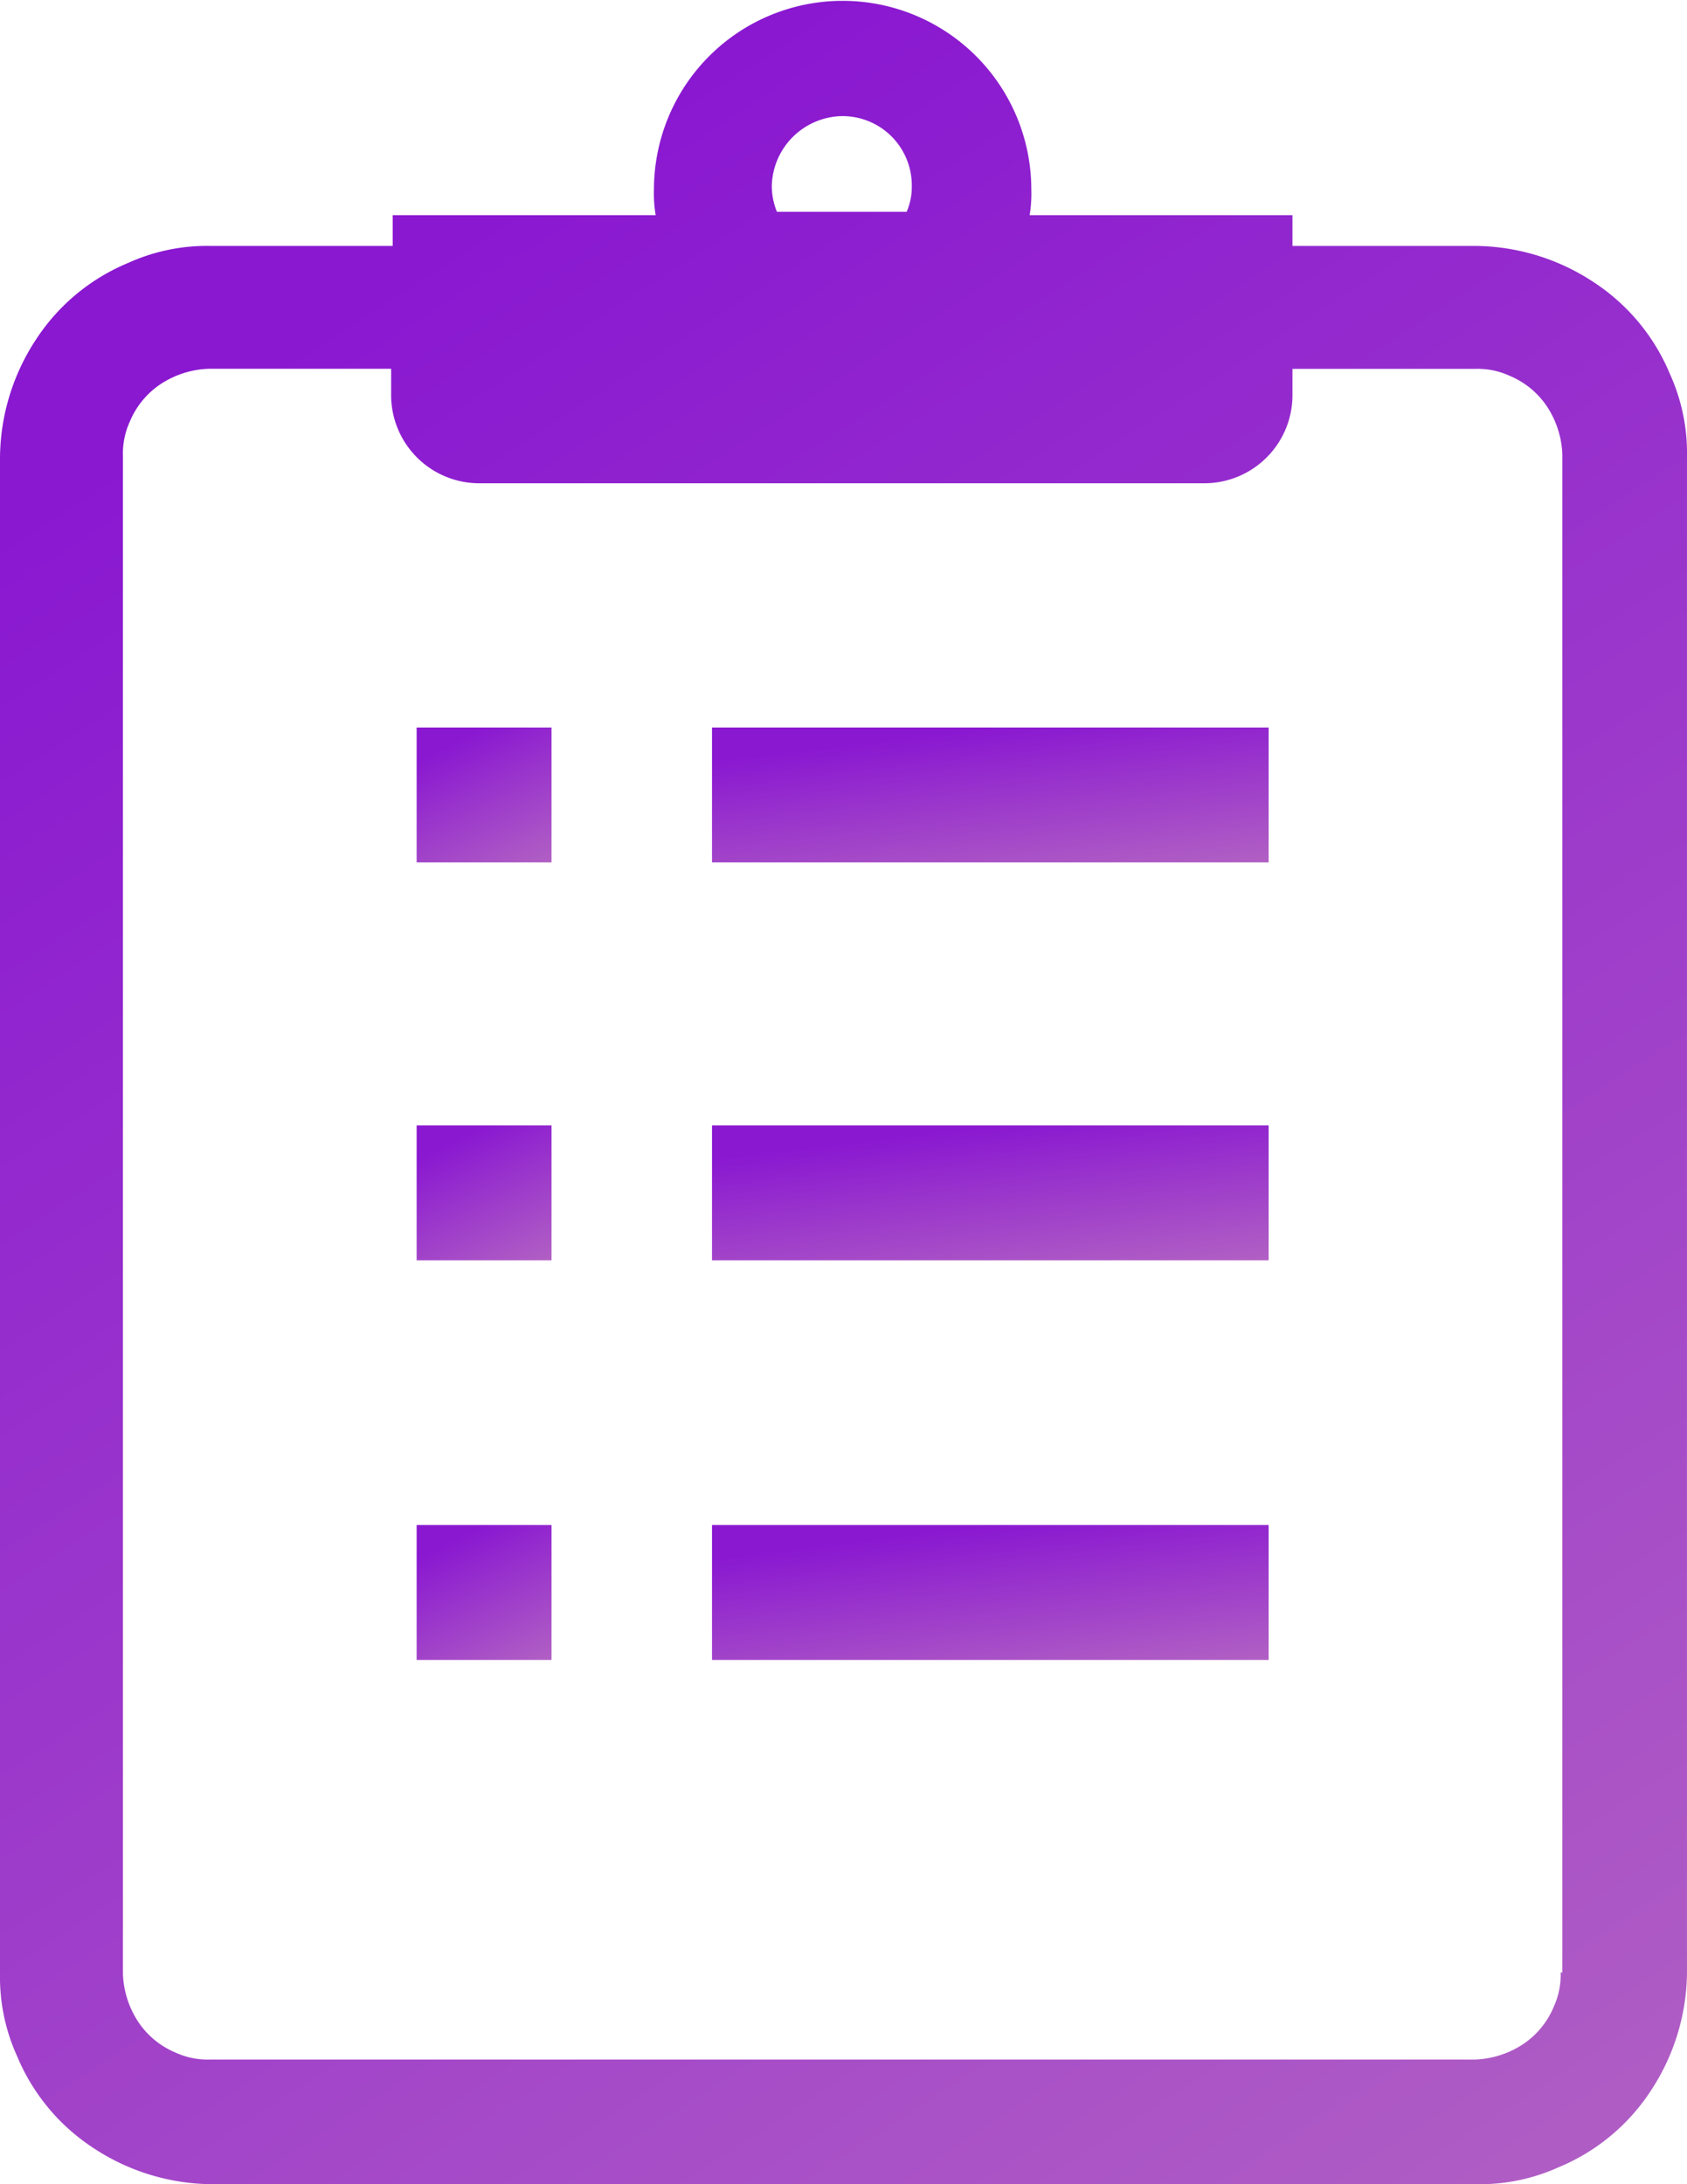
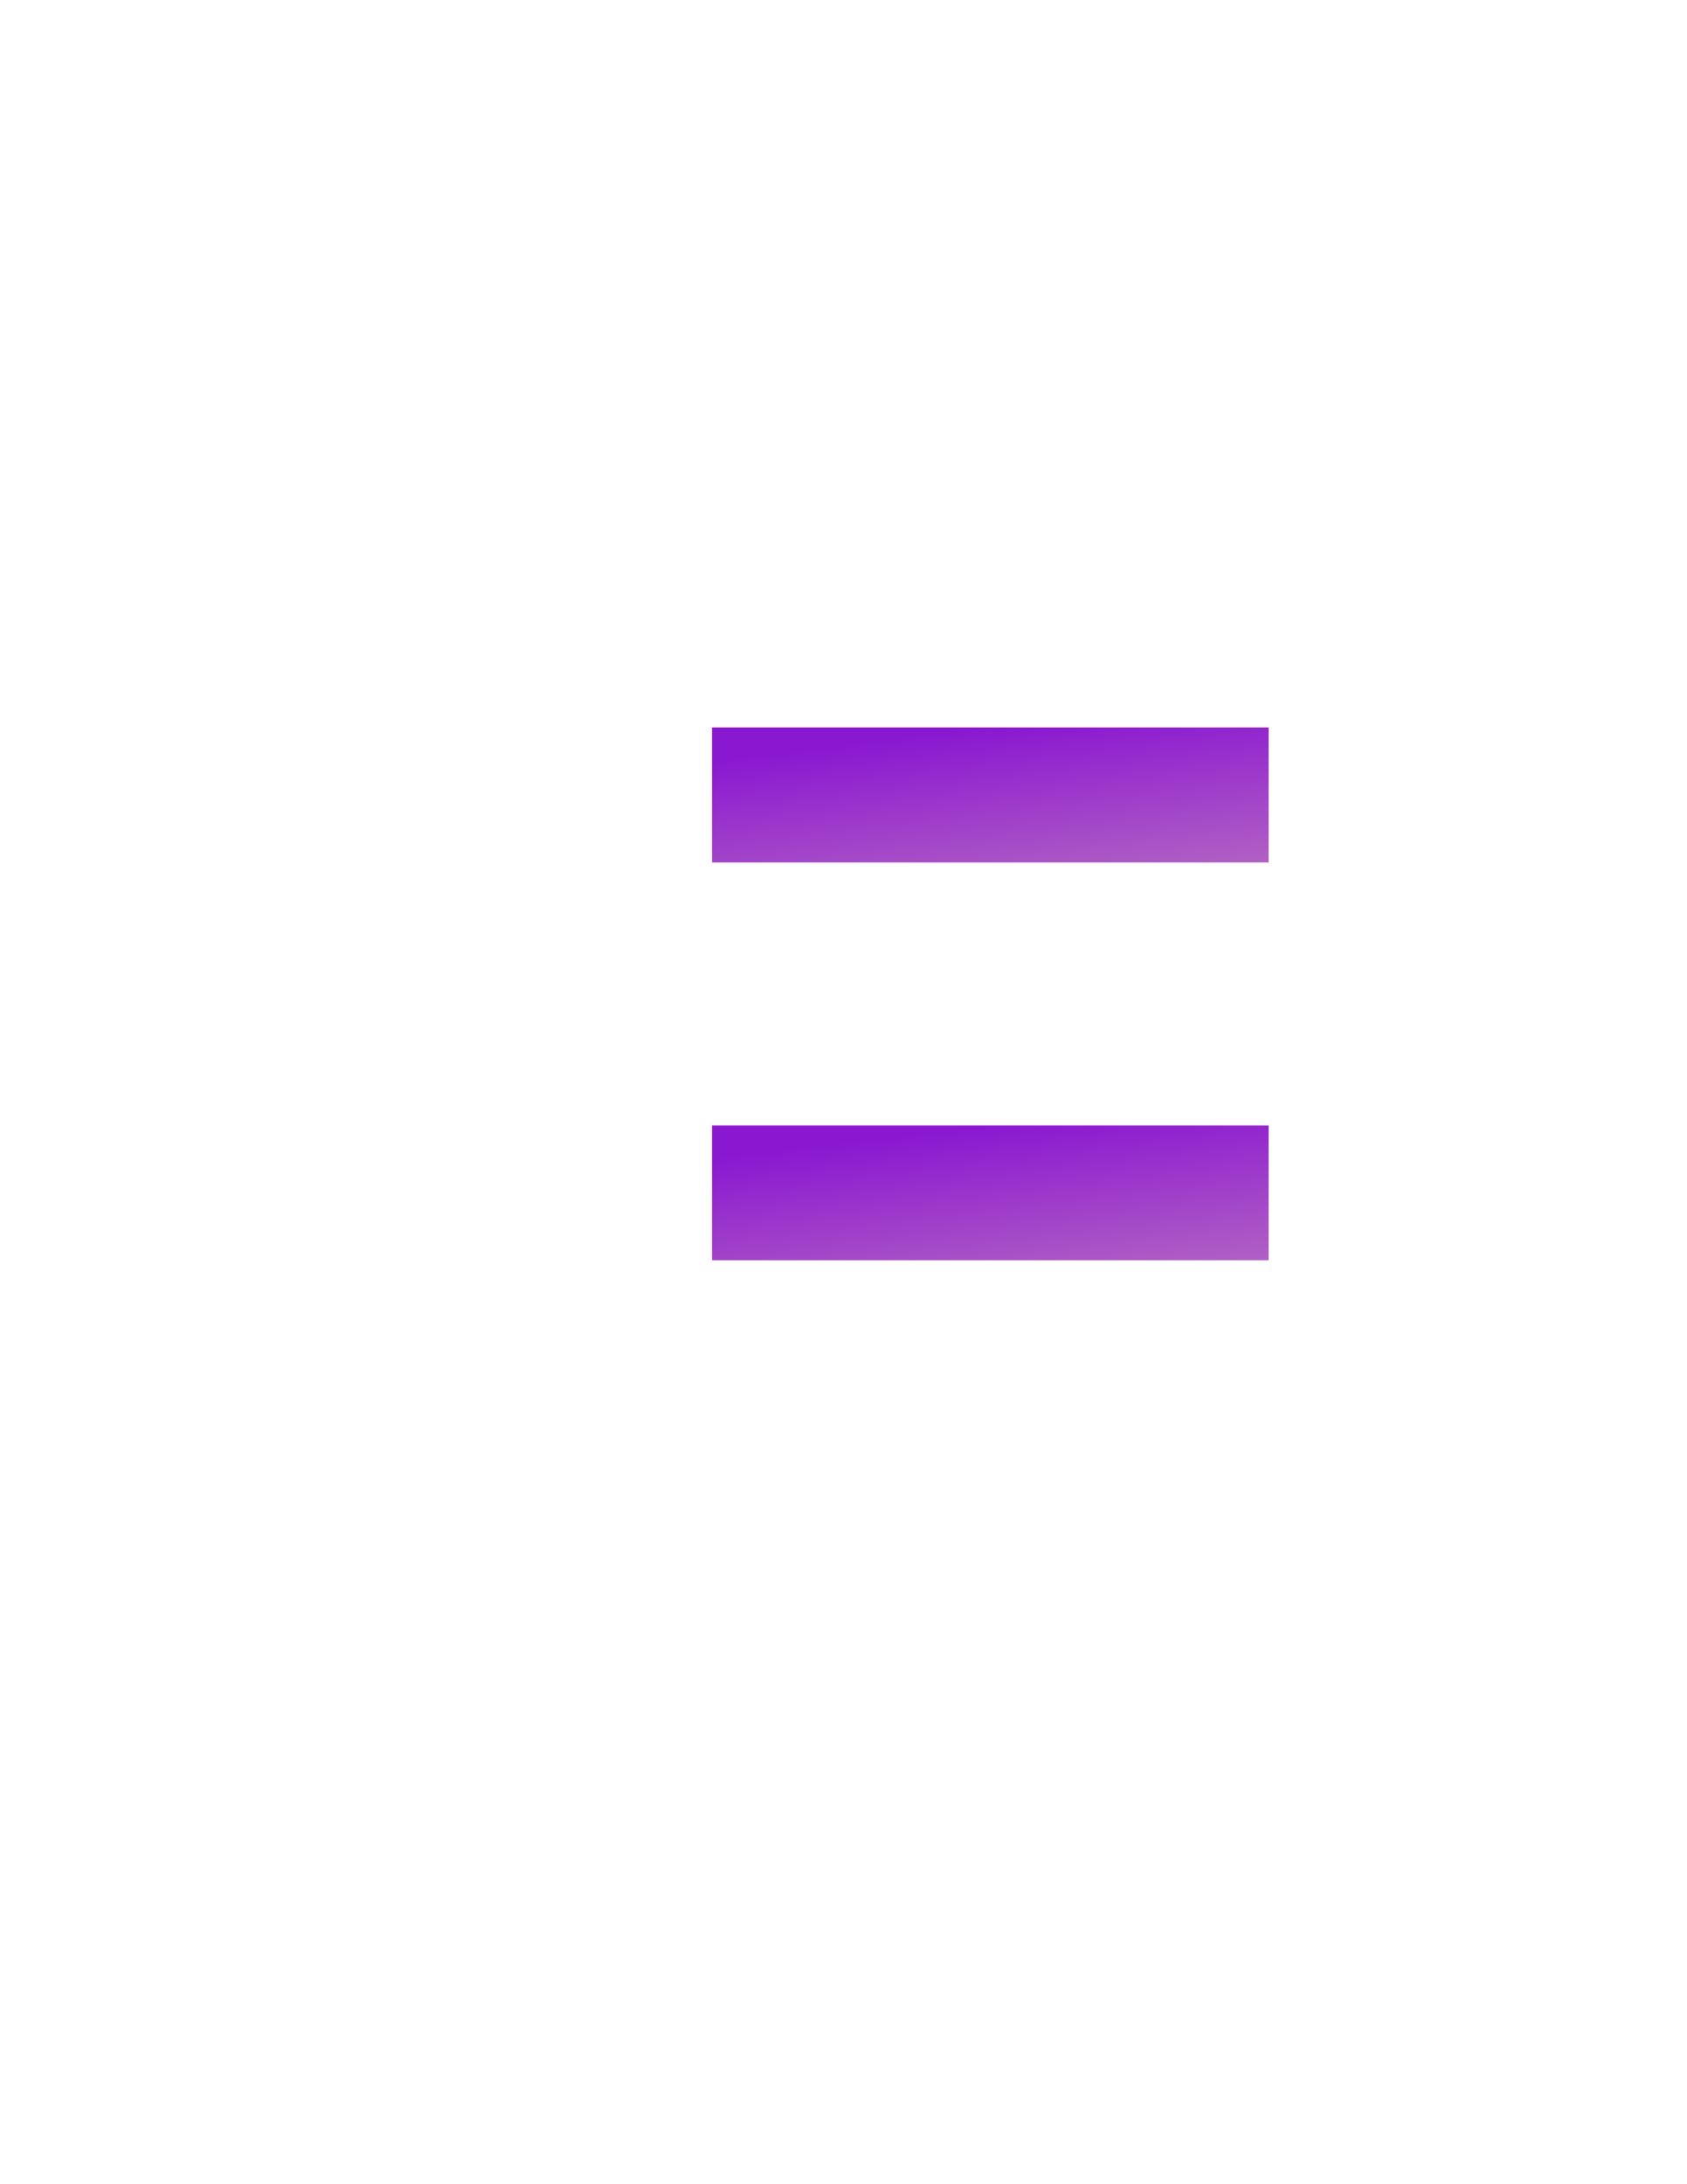
<svg xmlns="http://www.w3.org/2000/svg" id="Group_906" data-name="Group 906" viewBox="0 0 93.219 120.675">
  <defs>
    <style>
      .cls-1 {
        fill: url(#linear-gradient);
      }
    </style>
    <linearGradient id="linear-gradient" x1="0.5" x2="1" y2="1" gradientUnits="objectBoundingBox">
      <stop offset="0" stop-color="#8a18d1" />
      <stop offset="1" stop-color="#b160c4" />
    </linearGradient>
  </defs>
-   <path id="Path_13" data-name="Path 13" class="cls-1" d="M92.375,20.763a11.185,11.185,0,0,0-4.246-5.095,12.021,12.021,0,0,0-6.51-1.981h-10.1v-1.7H56.994a7.141,7.141,0,0,0,.094-1.415,10.426,10.426,0,1,0-20.852,0,7.141,7.141,0,0,0,.094,1.415H21.8v1.7h-10.1a10.541,10.541,0,0,0-4.529.944,11.185,11.185,0,0,0-5.095,4.246A12.021,12.021,0,0,0,.1,25.386v83.783a10.541,10.541,0,0,0,.944,4.529,11.186,11.186,0,0,0,4.246,5.095,12.021,12.021,0,0,0,6.51,1.981H81.713a10.541,10.541,0,0,0,4.529-.944,11.185,11.185,0,0,0,5.095-4.246,12.021,12.021,0,0,0,1.981-6.51V25.292A10.541,10.541,0,0,0,92.375,20.763ZM46.615,6.516a3.826,3.826,0,0,1,3.868,3.868A3.447,3.447,0,0,1,50.2,11.8H43.03a3.786,3.786,0,0,1-.283-1.415A3.949,3.949,0,0,1,46.615,6.516ZM86.337,109.075a4.224,4.224,0,0,1-.377,1.887,4.613,4.613,0,0,1-1.7,2.076,5.159,5.159,0,0,1-2.642.849H11.705a4.224,4.224,0,0,1-1.887-.377,4.613,4.613,0,0,1-2.076-1.7,5.159,5.159,0,0,1-.849-2.642V25.292A4.224,4.224,0,0,1,7.271,23.4a4.613,4.613,0,0,1,1.7-2.076,5.159,5.159,0,0,1,2.642-.849h10.1V21.9A4.873,4.873,0,0,0,26.613,26.8h40a4.873,4.873,0,0,0,4.906-4.906V20.48h10.1a4.224,4.224,0,0,1,1.887.377,4.613,4.613,0,0,1,2.076,1.7,5.159,5.159,0,0,1,.849,2.642v83.878Z" transform="translate(-0.1 -0.1)" />
-   <rect id="Rectangle_83" data-name="Rectangle 83" class="cls-1" width="7.454" height="7.454" transform="translate(23.022 40.193)" />
  <rect id="Rectangle_84" data-name="Rectangle 84" class="cls-1" width="30.758" height="7.454" transform="translate(39.344 40.193)" />
-   <rect id="Rectangle_85" data-name="Rectangle 85" class="cls-1" width="7.454" height="7.454" transform="translate(23.022 62.177)" />
  <rect id="Rectangle_86" data-name="Rectangle 86" class="cls-1" width="30.758" height="7.454" transform="translate(39.344 62.177)" />
-   <rect id="Rectangle_87" data-name="Rectangle 87" class="cls-1" width="7.454" height="7.454" transform="translate(23.022 84.255)" />
-   <rect id="Rectangle_88" data-name="Rectangle 88" class="cls-1" width="30.758" height="7.454" transform="translate(39.344 84.255)" />
</svg>